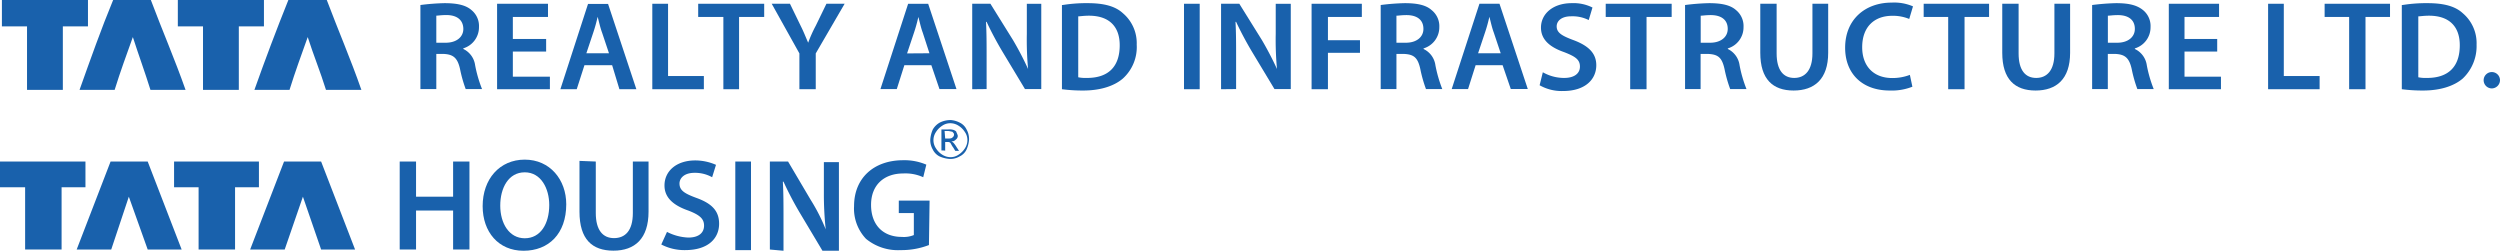
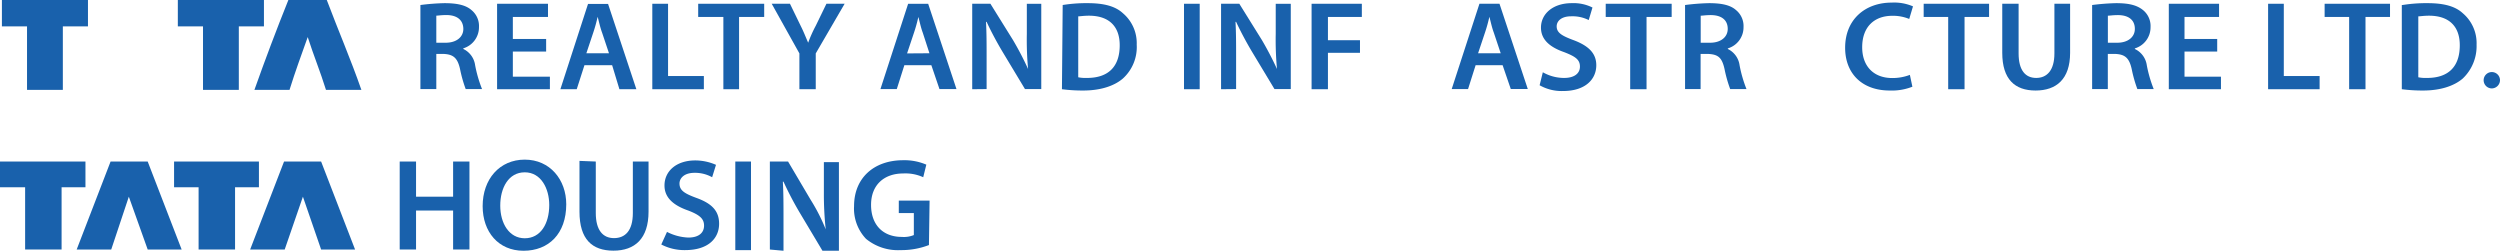
<svg xmlns="http://www.w3.org/2000/svg" viewBox="0 0 498.5 50">
  <defs>
    <style>.cls-1,.cls-2{fill:#1961ac;}.cls-2{fill-rule:evenodd;}</style>
  </defs>
  <g id="Layer_2" data-name="Layer 2">
    <g id="Layer_1-2" data-name="Layer 1">
      <polygon class="cls-1" points="0 32.21 17.04 32.21 17.04 37.34 12.28 37.34 12.28 49.75 5.01 49.75 5.01 37.34 0 37.34 0 32.21" />
      <polygon class="cls-1" points="25.69 39.22 22.18 49.75 15.29 49.75 22.05 32.21 29.45 32.21 36.22 49.75 29.45 49.75 25.69 39.22" />
      <polygon class="cls-1" points="34.71 32.21 51.63 32.21 51.63 37.34 46.87 37.34 46.87 49.75 39.6 49.75 39.6 37.34 34.71 37.34 34.71 32.21" />
      <polygon class="cls-1" points="60.4 39.22 56.77 49.75 49.88 49.75 56.64 32.21 64.03 32.21 70.8 49.75 64.03 49.75 60.4 39.22" />
      <polygon class="cls-1" points="82.96 32.21 82.96 39.22 90.35 39.22 90.35 32.21 93.61 32.21 93.61 49.75 90.35 49.75 90.35 41.98 82.96 41.98 82.96 49.75 79.7 49.75 79.7 32.21 82.96 32.21" />
      <path class="cls-1" d="M112.91,40.73c0,5.89-3.51,9.27-8.52,9.27s-8.15-3.76-8.15-8.9c0-5.39,3.38-9.27,8.4-9.27s8.27,4,8.27,8.9M99.75,41c0,3.51,1.75,6.51,4.89,6.51s4.88-2.88,4.88-6.64c0-3.26-1.63-6.51-4.88-6.51S99.75,37.47,99.75,41" />
      <path class="cls-1" d="M118.8,32.21V42.48c0,3.38,1.38,5,3.63,5s3.76-1.5,3.76-5V32.21h3.13v10c0,5.39-2.75,7.77-7,7.77s-6.77-2.26-6.77-7.77V32.08l3.26.13Z" />
      <path class="cls-1" d="M133,46.24a10.1,10.1,0,0,0,4.26,1.13c2.13,0,3.13-1,3.13-2.38s-.88-2.13-3.13-3c-2.88-1-4.76-2.51-4.76-5,0-2.88,2.38-5,6.14-5a10.27,10.27,0,0,1,4.13.88L142,35.34a7,7,0,0,0-3.51-.88c-2.13,0-3,1.13-3,2.13,0,1.38,1,2,3.39,2.88,3.13,1.13,4.51,2.64,4.51,5.14,0,2.88-2.13,5.26-6.77,5.26a9.94,9.94,0,0,1-4.76-1.12Z" />
      <rect class="cls-1" x="146.62" y="32.21" width="3.13" height="17.67" />
      <path class="cls-1" d="M153.51,49.75V32.21h3.63l4.51,7.64a36.52,36.52,0,0,1,3,5.89h0a65.75,65.75,0,0,1-.37-7.27V32.33h3V50H164l-4.64-7.77a66.4,66.4,0,0,1-3.13-6h-.13c.13,2.25.13,4.63.13,7.51V50l-2.76-.25Z" />
      <path class="cls-1" d="M185.21,48.87a15.14,15.14,0,0,1-5.64,1,10,10,0,0,1-6.89-2.25,8.75,8.75,0,0,1-2.38-6.52c0-5.64,4-9.15,9.78-9.15a11.06,11.06,0,0,1,4.63.88l-.62,2.51a8.5,8.5,0,0,0-4-.75c-3.76,0-6.4,2.25-6.4,6.26s2.39,6.39,6.14,6.39a5.21,5.21,0,0,0,2.39-.37V42.48h-3V40h6.14l-.13,8.9Z" />
-       <path class="cls-1" d="M189.47,23.93a4.64,4.64,0,0,1,1.88.51,2.91,2.91,0,0,1,1.38,1.37,3.94,3.94,0,0,1,.5,2,5.83,5.83,0,0,1-.5,2,2.89,2.89,0,0,1-1.38,1.38,3.61,3.61,0,0,1-2,.5,5.94,5.94,0,0,1-2-.5A3,3,0,0,1,186,29.82a3.7,3.7,0,0,1-.5-2,5.94,5.94,0,0,1,.5-2,3.68,3.68,0,0,1,1.38-1.37,4.75,4.75,0,0,1,2.13-.51m0,.63a2.82,2.82,0,0,0-1.63.5,4.06,4.06,0,0,0-1.25,1.26,2.89,2.89,0,0,0,0,3.25,4.05,4.05,0,0,0,1.25,1.26,3.1,3.1,0,0,0,1.63.5,2.8,2.8,0,0,0,1.63-.5,4.09,4.09,0,0,0,1.26-1.26,3,3,0,0,0,.5-1.63,2.77,2.77,0,0,0-.5-1.62,4,4,0,0,0-1.26-1.26,3.07,3.07,0,0,0-1.63-.5M187.72,30V25.81h1.38a2.73,2.73,0,0,1,1.13.13c.25.13.5.25.5.5a2.22,2.22,0,0,1,.25.63.9.9,0,0,1-.38.75,1.14,1.14,0,0,1-.88.38c.13.12.25.12.38.25a5.45,5.45,0,0,1,.63.87l.5.76h-.75l-.38-.63c-.38-.5-.5-.88-.63-1a.72.72,0,0,0-.5-.13h-.5v1.76C188.6,30,187.72,30,187.72,30Zm.75-2.38h.75c.5,0,.63-.13.75-.25a.65.65,0,0,0,.26-.5.46.46,0,0,0-.13-.38c-.13-.12-.13-.25-.38-.25a5.26,5.26,0,0,0-.62-.12h-.75l.12,1.5Z" />
-       <path class="cls-2" d="M30.08,0C32.33,6,34.84,11.78,37,17.92H30c-1.13-3.63-2.38-7-3.51-10.53-1.25,3.51-2.51,6.9-3.63,10.53h-7C18.05,11.78,20.18,5.76,22.56,0Z" />
      <path class="cls-2" d="M65.16,0c2.26,6,4.76,11.78,6.9,17.92H65c-1.13-3.63-2.51-7-3.64-10.53-1.25,3.51-2.5,6.9-3.63,10.53h-7c2.13-6,4.39-12,6.77-17.92Z" />
      <polygon class="cls-2" points="0.38 0 0.38 5.26 5.39 5.26 5.39 17.92 12.53 17.92 12.53 5.26 12.78 5.26 12.78 5.26 17.54 5.26 17.54 0 0.38 0" />
      <polygon class="cls-2" points="35.46 0 35.46 5.26 40.48 5.26 40.48 17.92 47.62 17.92 47.62 5.26 47.87 5.26 47.87 5.26 52.63 5.26 52.63 0 35.46 0" />
      <path class="cls-1" d="M83.83,1A44.92,44.92,0,0,1,88.6.63C91.1.63,92.86,1,94,2a4.09,4.09,0,0,1,1.51,3.38,4.4,4.4,0,0,1-3.13,4.26v.12A4.22,4.22,0,0,1,94.74,13a25.54,25.54,0,0,0,1.38,4.76H92.86a26.27,26.27,0,0,1-1.13-4c-.5-2.25-1.38-2.88-3.13-3H87v7H83.83ZM87,8.52h1.88c2.13,0,3.51-1.13,3.51-2.76C92.36,3.88,91,3,89,3c-1,0-1.63.12-2,.12Z" />
      <polygon class="cls-1" points="108.9 10.28 102.26 10.28 102.26 15.29 109.65 15.29 109.65 17.79 99.12 17.79 99.12 0.75 109.27 0.75 109.27 3.38 102.26 3.38 102.26 7.77 108.9 7.77 108.9 10.28" />
      <path class="cls-1" d="M116.54,13,115,17.79h-3.26l5.51-17h4l5.64,17h-3.38L122.06,13Zm4.89-2.38-1.38-4.13c-.38-1-.63-2.26-.88-3.14h0a30.62,30.62,0,0,1-.87,3.14l-1.38,4.13Z" />
      <polygon class="cls-1" points="130.07 0.75 133.21 0.75 133.21 15.16 140.35 15.16 140.35 17.79 130.07 17.79 130.07 0.75" />
      <polygon class="cls-1" points="144.24 3.38 139.22 3.38 139.22 0.75 152.38 0.75 152.38 3.38 147.37 3.38 147.37 17.79 144.24 17.79 144.24 3.38" />
      <path class="cls-1" d="M159.4,17.79V10.65L153.88.75h3.64l2.13,4.39c.63,1.25,1,2.25,1.5,3.38h0a25.46,25.46,0,0,1,1.51-3.38L164.79.75h3.63l-5.76,9.9v7.14Z" />
      <path class="cls-1" d="M180.33,13l-1.51,4.76h-3.26l5.52-17h4l5.64,17h-3.39L185.71,13Zm5-2.38L184,6.52c-.38-1-.63-2.26-.88-3.14h0a30.62,30.62,0,0,1-.87,3.14l-1.38,4.13Z" />
      <path class="cls-1" d="M193.86,17.79V.75h3.63L202,8a61.13,61.13,0,0,1,3,5.76h0a63.39,63.39,0,0,1-.25-7v-6h2.88v17h-3.25l-4.52-7.51c-1.12-1.88-2.25-4-3.13-5.89h-.12c.12,2.25.12,4.38.12,7.26v6.14Z" />
-       <path class="cls-1" d="M211.9,1a29.43,29.43,0,0,1,5-.37c3.26,0,5.51.62,7,2a7.81,7.81,0,0,1,2.76,6.27,8.46,8.46,0,0,1-2.76,6.76c-1.75,1.51-4.51,2.39-7.89,2.39a32.37,32.37,0,0,1-4.26-.26V1ZM215,15.41a7.42,7.42,0,0,0,1.75.13c4.14,0,6.52-2.13,6.52-6.52,0-3.76-2.13-5.89-6.14-5.89-1,0-1.76.13-2.13.13Z" />
+       <path class="cls-1" d="M211.9,1a29.43,29.43,0,0,1,5-.37c3.26,0,5.51.62,7,2a7.81,7.81,0,0,1,2.76,6.27,8.46,8.46,0,0,1-2.76,6.76c-1.75,1.51-4.51,2.39-7.89,2.39a32.37,32.37,0,0,1-4.26-.26ZM215,15.41a7.42,7.42,0,0,0,1.75.13c4.14,0,6.52-2.13,6.52-6.52,0-3.76-2.13-5.89-6.14-5.89-1,0-1.76.13-2.13.13Z" />
      <rect class="cls-1" x="236.09" y="0.75" width="3.13" height="17.04" />
      <path class="cls-1" d="M243.48,17.79V.75h3.64L251.63,8a63.57,63.57,0,0,1,3,5.76h0a63.39,63.39,0,0,1-.25-7v-6h3v17h-3.25l-4.52-7.51c-1.12-1.88-2.25-4-3.13-5.89h-.12c.12,2.25.12,4.38.12,7.26v6.14Z" />
      <polygon class="cls-1" points="261.53 0.75 271.55 0.75 271.55 3.38 264.79 3.38 264.79 8.02 271.18 8.02 271.18 10.53 264.79 10.53 264.79 17.79 261.53 17.79 261.53 0.75" />
-       <path class="cls-1" d="M275.31,1a44.92,44.92,0,0,1,4.77-.37c2.5,0,4.26.37,5.38,1.38A4.09,4.09,0,0,1,287,5.39a4.4,4.4,0,0,1-3.14,4.26v.12A4.21,4.21,0,0,1,286.22,13a26.58,26.58,0,0,0,1.37,4.76h-3.25a26.27,26.27,0,0,1-1.13-4c-.5-2.25-1.26-2.88-3.13-3h-1.63v7h-3.14Zm3.14,7.52h1.88c2.13,0,3.5-1.13,3.5-2.76,0-1.88-1.37-2.75-3.38-2.75-1,0-1.63.12-2,.12Z" />
      <path class="cls-1" d="M294.24,13l-1.51,4.76h-3.26L295,.75h4l5.64,17h-3.39L299.62,13Zm5-2.38-1.38-4.13c-.38-1-.63-2.26-.88-3.14h0a30.62,30.62,0,0,1-.87,3.14l-1.38,4.13Z" />
      <path class="cls-1" d="M307.64,14.41a8.56,8.56,0,0,0,4.26,1.13c2,0,3.14-.88,3.14-2.26s-.88-2-3.14-2.88c-2.88-1-4.63-2.51-4.63-4.89,0-2.75,2.38-4.88,6.14-4.88a8.44,8.44,0,0,1,4.13.87L316.79,4a7.22,7.22,0,0,0-3.51-.75c-2,0-2.88,1-2.88,2,0,1.26,1,1.88,3.38,2.76,3,1.13,4.52,2.63,4.52,5,0,2.76-2.13,5.14-6.65,5.14A8.9,8.9,0,0,1,307,17Z" />
      <polygon class="cls-1" points="325.06 3.38 320.18 3.38 320.18 0.75 333.33 0.75 333.33 3.38 328.32 3.38 328.32 17.79 325.06 17.79 325.06 3.38" />
      <path class="cls-1" d="M336,1a44.92,44.92,0,0,1,4.77-.37c2.5,0,4.26.37,5.39,1.38a4.11,4.11,0,0,1,1.5,3.38,4.39,4.39,0,0,1-3.13,4.26v.12A4.22,4.22,0,0,1,346.87,13a25.54,25.54,0,0,0,1.38,4.76H345a26.27,26.27,0,0,1-1.13-4c-.5-2.25-1.25-2.88-3.13-3H339.1v7H336Zm3.14,7.52H341c2.13,0,3.51-1.13,3.51-2.76,0-1.88-1.38-2.75-3.39-2.75-1,0-1.63.12-2,.12V8.52Z" />
-       <path class="cls-1" d="M354.26.75v9.9c0,3.39,1.38,4.89,3.51,4.89s3.63-1.5,3.63-4.89V.75h3.14v9.78c0,5.26-2.76,7.52-6.9,7.52S351,15.79,351,10.53V.75Z" />
      <path class="cls-1" d="M381.33,17.29a11.14,11.14,0,0,1-4.51.76c-5.52,0-8.9-3.39-8.9-8.53,0-5.64,4-9,9.27-9a9.49,9.49,0,0,1,4.26.75l-.75,2.51a8.49,8.49,0,0,0-3.38-.63c-3.51,0-6,2.13-6,6.27,0,3.76,2.26,6.14,6,6.14a9.69,9.69,0,0,0,3.51-.63Z" />
      <polygon class="cls-1" points="388.47 3.38 383.58 3.38 383.58 0.75 396.62 0.75 396.62 3.38 391.73 3.38 391.73 17.79 388.47 17.79 388.47 3.38" />
      <path class="cls-1" d="M402.51.75v9.9c0,3.39,1.37,4.89,3.51,4.89s3.63-1.5,3.63-4.89V.75h3.13v9.78c0,5.26-2.75,7.52-6.89,7.52s-6.64-2.26-6.64-7.52V.75Z" />
      <path class="cls-1" d="M417.17,1a44.93,44.93,0,0,1,4.76-.37c2.51,0,4.14.37,5.39,1.38a4.11,4.11,0,0,1,1.5,3.38,4.39,4.39,0,0,1-3.13,4.26v.12A4.22,4.22,0,0,1,428.07,13a25.54,25.54,0,0,0,1.38,4.76h-3.26a26.27,26.27,0,0,1-1.13-4c-.5-2.25-1.38-2.88-3.13-3H420.3v7h-3.13Zm3.13,7.52h1.88c2.13,0,3.51-1.13,3.51-2.76,0-1.88-1.38-2.75-3.38-2.75-1,0-1.63.12-2,.12V8.52Z" />
      <polygon class="cls-1" points="442.11 10.28 435.59 10.28 435.59 15.29 442.86 15.29 442.86 17.79 432.46 17.79 432.46 0.75 442.48 0.75 442.48 3.38 435.59 3.38 435.59 7.77 442.11 7.77 442.11 10.28" />
      <polygon class="cls-1" points="452.26 0.75 455.39 0.75 455.39 15.16 462.53 15.16 462.53 17.79 452.26 17.79 452.26 0.75" />
      <polygon class="cls-1" points="468.42 3.38 463.53 3.38 463.53 0.75 476.57 0.75 476.57 3.38 471.68 3.38 471.68 17.79 468.42 17.79 468.42 3.38" />
      <path class="cls-1" d="M479.07,1a29.43,29.43,0,0,1,5-.37c3.25,0,5.51.62,7,2a7.81,7.81,0,0,1,2.76,6.27,8.9,8.9,0,0,1-2.76,6.76c-1.75,1.51-4.51,2.39-7.89,2.39a32.37,32.37,0,0,1-4.26-.26V1Zm3.14,14.41a7.38,7.38,0,0,0,1.75.13c4.14,0,6.52-2.13,6.52-6.52,0-3.76-2.13-5.89-6.14-5.89-1,0-1.76.13-2.13.13Z" />
      <path class="cls-1" d="M498.5,16a1.63,1.63,0,1,0-1.63,1.63A1.66,1.66,0,0,0,498.5,16" />
    </g>
  </g>
</svg>